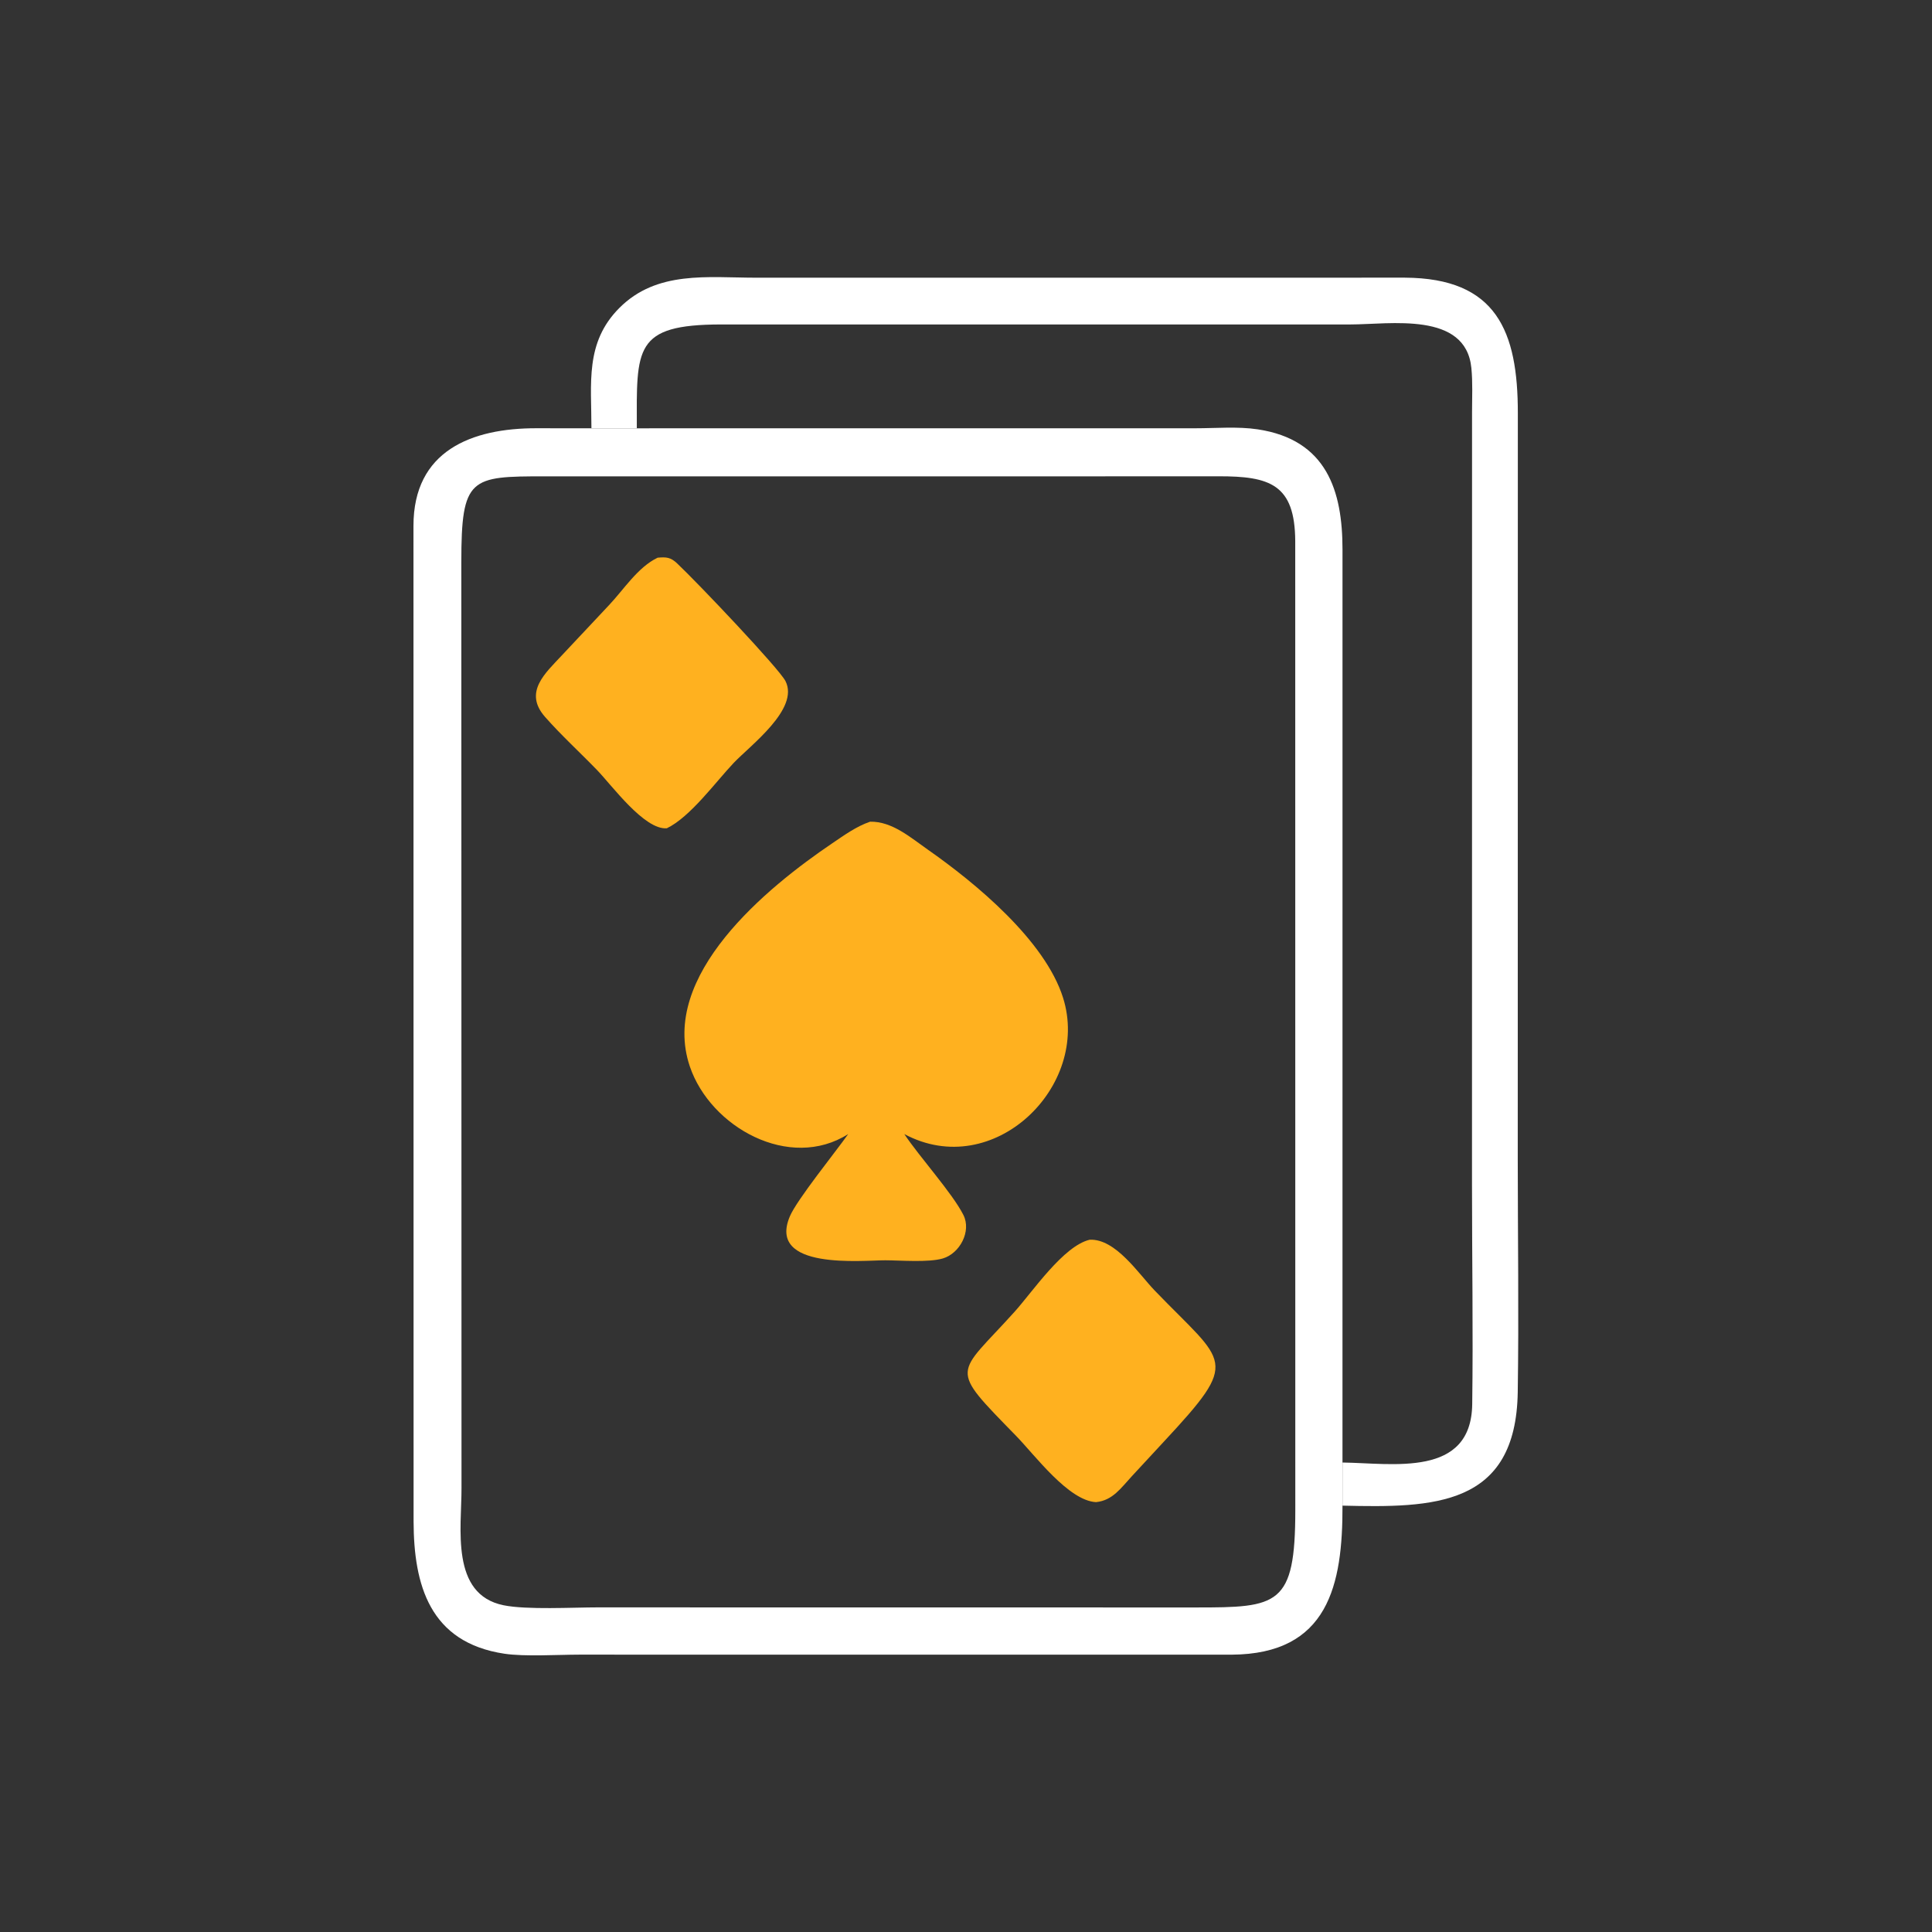
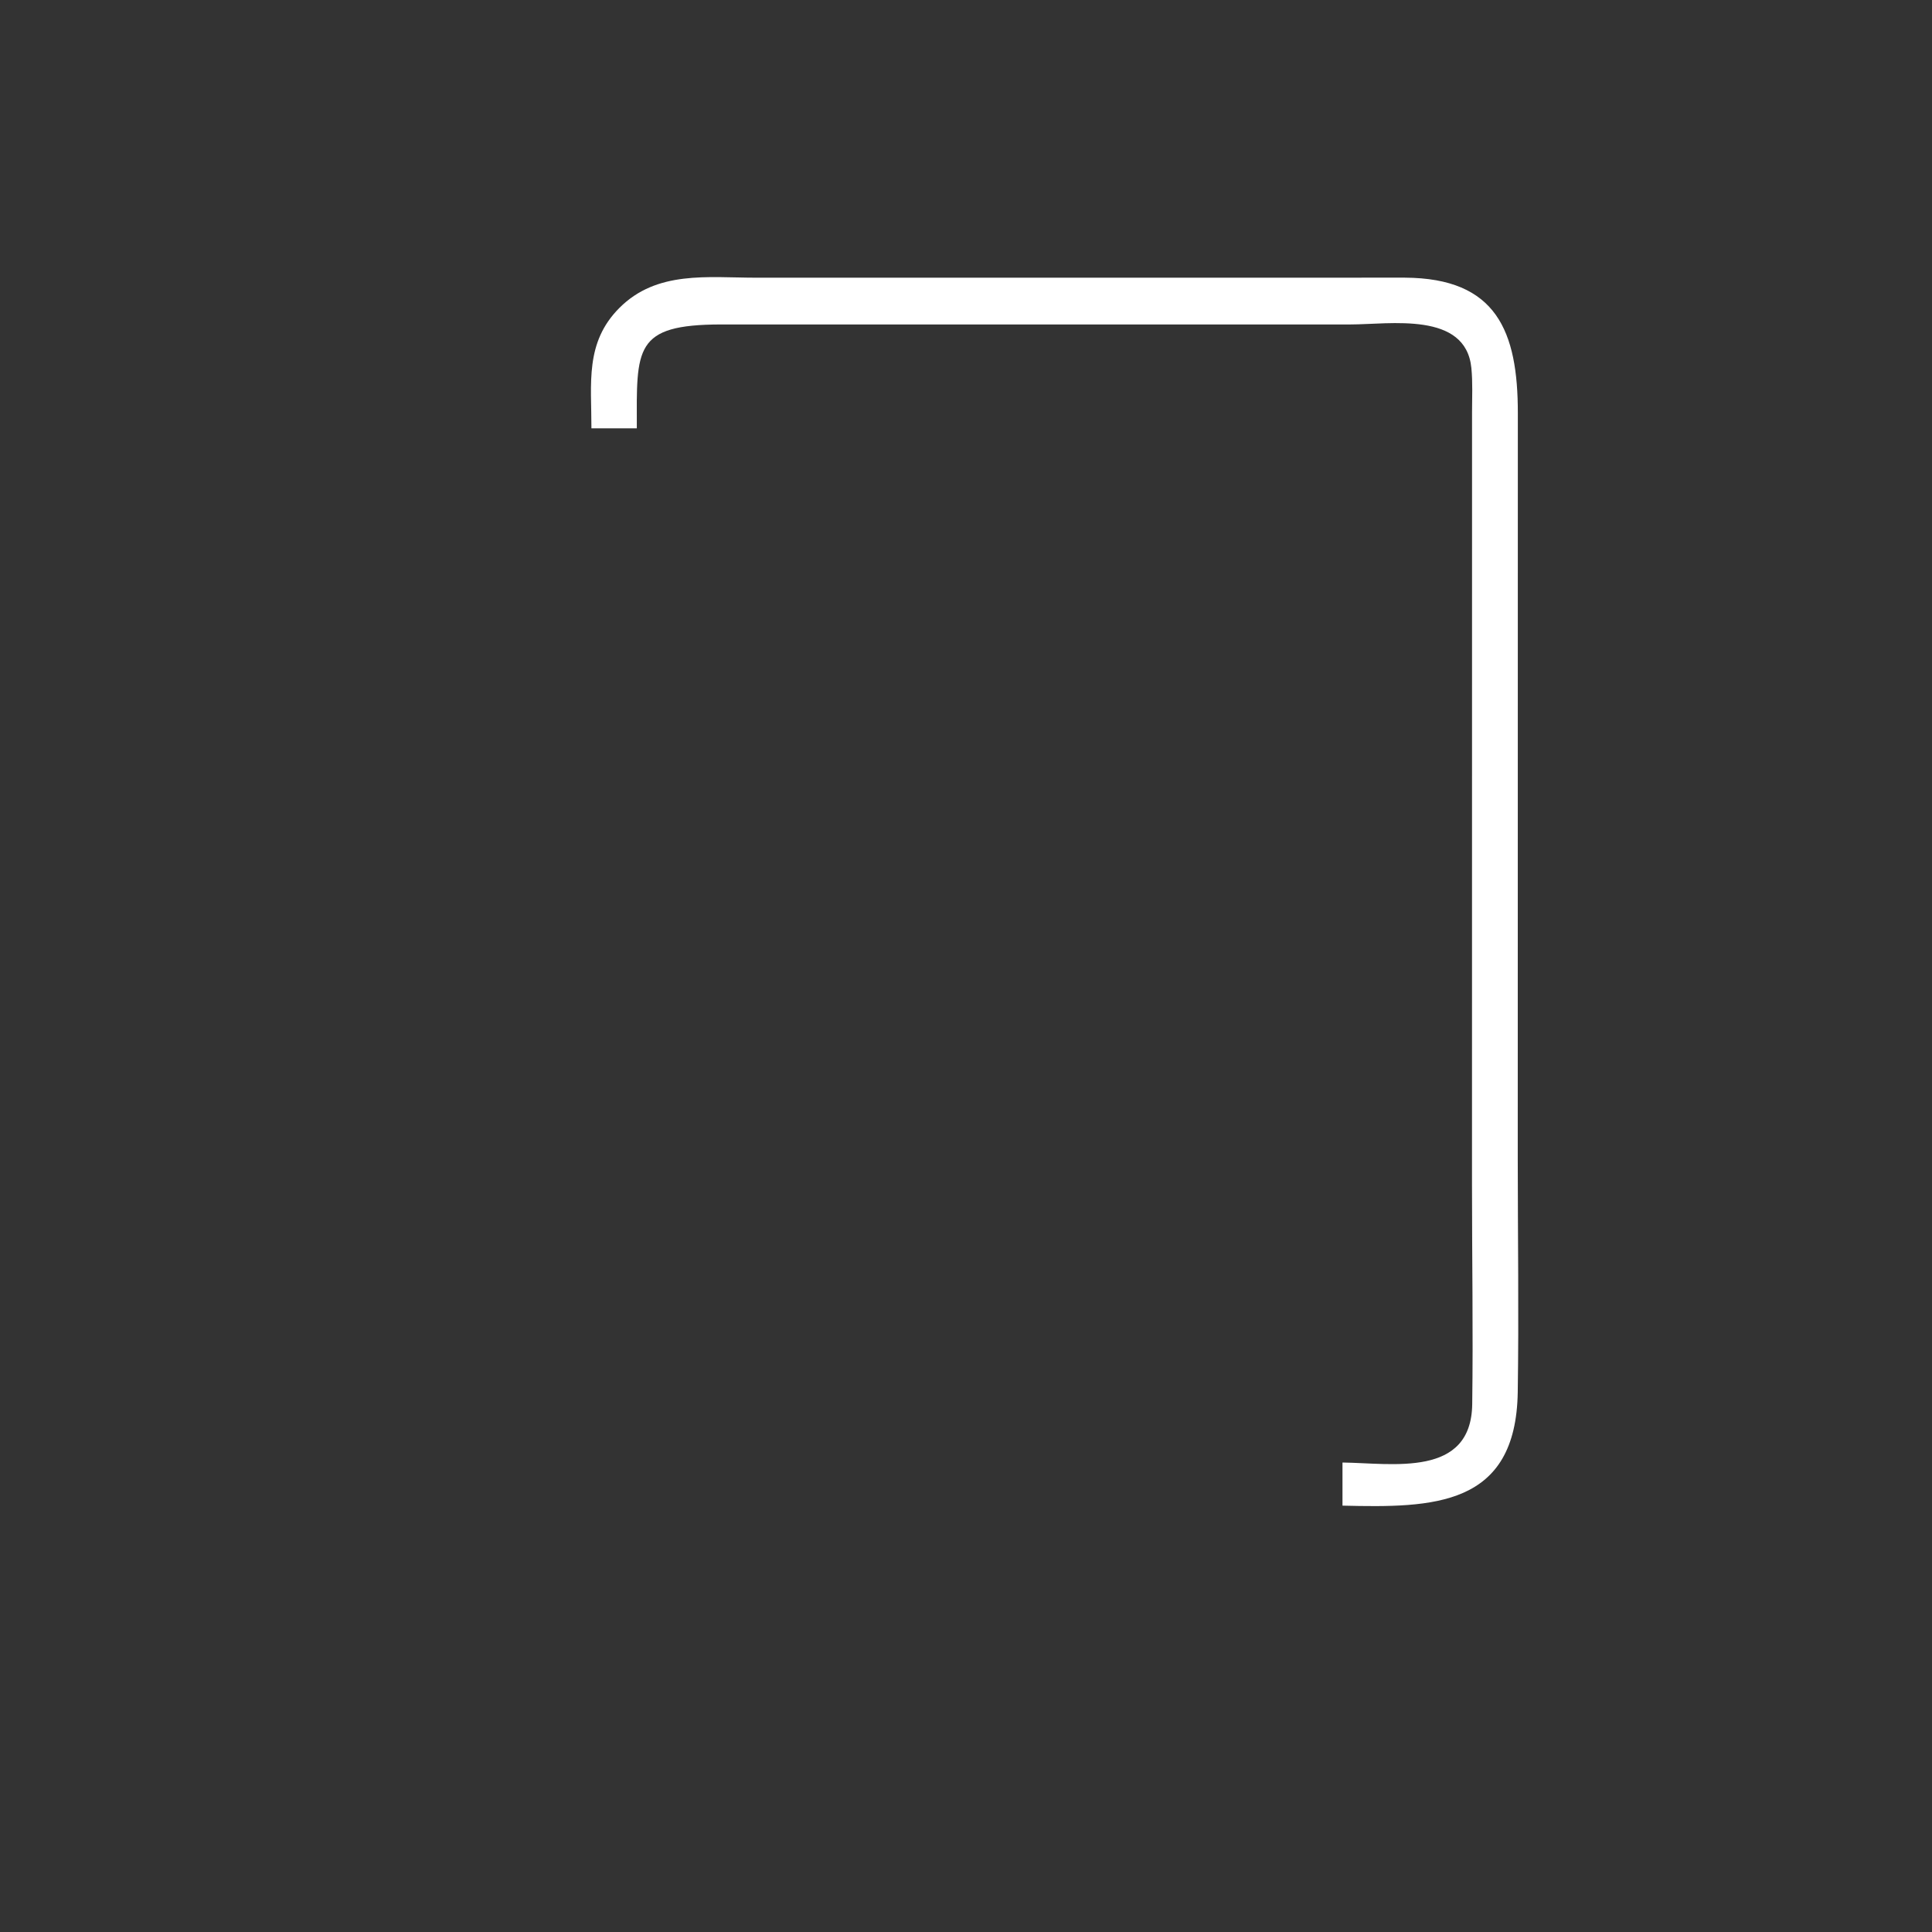
<svg xmlns="http://www.w3.org/2000/svg" width="114" height="114" viewBox="0 0 114 114" fill="none">
  <rect x="0" y="0" width="114" height="114" fill="#333333" stroke="none" />
  <path d="M34.898 25.273C34.903 22.62 34.503 20.218 36.548 18.169C38.762 15.949 41.762 16.385 44.614 16.386L82.898 16.384C88.305 16.413 89.566 19.539 89.562 24.389L89.557 68.402C89.558 72.981 89.626 77.57 89.556 82.148C89.451 88.913 84.567 88.972 79.215 88.842V86.298C82.179 86.335 86.811 87.206 86.87 82.857C86.928 78.544 86.857 74.217 86.857 69.902L86.86 24.296C86.861 23.442 86.904 22.564 86.82 21.715C86.49 18.359 82.018 19.144 79.676 19.145H42.548C37.389 19.151 37.566 20.547 37.576 25.273H34.898Z" fill="white" />
-   <path d="M79.215 88.842C79.229 93.512 78.387 97.604 72.671 97.636L34.16 97.634C32.889 97.636 30.969 97.758 29.773 97.581C25.339 96.922 24.416 93.504 24.404 89.776L24.397 31.029C24.396 26.598 27.821 25.261 31.667 25.269L34.898 25.273H37.576L70.525 25.271C71.712 25.271 73.04 25.157 74.208 25.333C78.294 25.947 79.215 28.972 79.216 32.421L79.215 86.298V88.842ZM57.382 28.109L32.138 28.107C27.759 28.106 27.219 28.157 27.221 33.158L27.232 87.81C27.238 90.155 26.558 94.083 29.717 94.721C31.09 94.998 33.789 94.845 35.294 94.845L46.157 94.848L70.551 94.85C75.417 94.854 76.431 94.757 76.431 89.108L76.427 31.925C76.408 28.573 74.931 28.096 71.882 28.104L57.382 28.109Z" fill="white" />
-   <path d="M64.3 73.151C65.833 73.085 67.179 75.157 68.138 76.153C72.354 80.532 73.24 80.158 68.664 85.078L66.778 87.115C66.147 87.795 65.66 88.535 64.674 88.635C63.049 88.556 61.059 85.857 59.956 84.726C55.922 80.587 56.407 81.245 59.859 77.41C60.945 76.203 62.741 73.522 64.3 73.151Z" fill="#FFB11F" />
-   <path d="M38.805 32.907C39.32 32.861 39.571 32.88 39.96 33.249C41.224 34.444 45.974 39.452 46.348 40.188C47.184 41.832 44.269 43.986 43.289 45.02C42.222 46.146 40.733 48.207 39.346 48.874C38.022 48.98 36.103 46.342 35.241 45.45C34.227 44.401 33.125 43.396 32.163 42.304C30.872 40.839 32.178 39.721 33.155 38.669L35.932 35.711C36.805 34.789 37.632 33.468 38.805 32.907Z" fill="#FFB11F" />
-   <path d="M51.342 48.485C52.639 48.457 53.742 49.431 54.748 50.134C57.57 52.107 61.664 55.496 62.727 58.874C64.375 64.109 58.607 69.729 53.36 66.917C54.276 68.291 56.189 70.393 56.845 71.688C57.335 72.656 56.631 73.963 55.633 74.257C54.79 74.504 53.161 74.369 52.24 74.365C50.895 74.362 45.25 74.965 46.608 71.768C47.024 70.789 49.31 67.964 50.05 66.917C46.589 69.113 41.919 66.512 40.705 62.929C38.883 57.552 45.273 52.355 49.106 49.761C49.811 49.284 50.532 48.76 51.342 48.485Z" fill="#FFB11F" />
</svg>